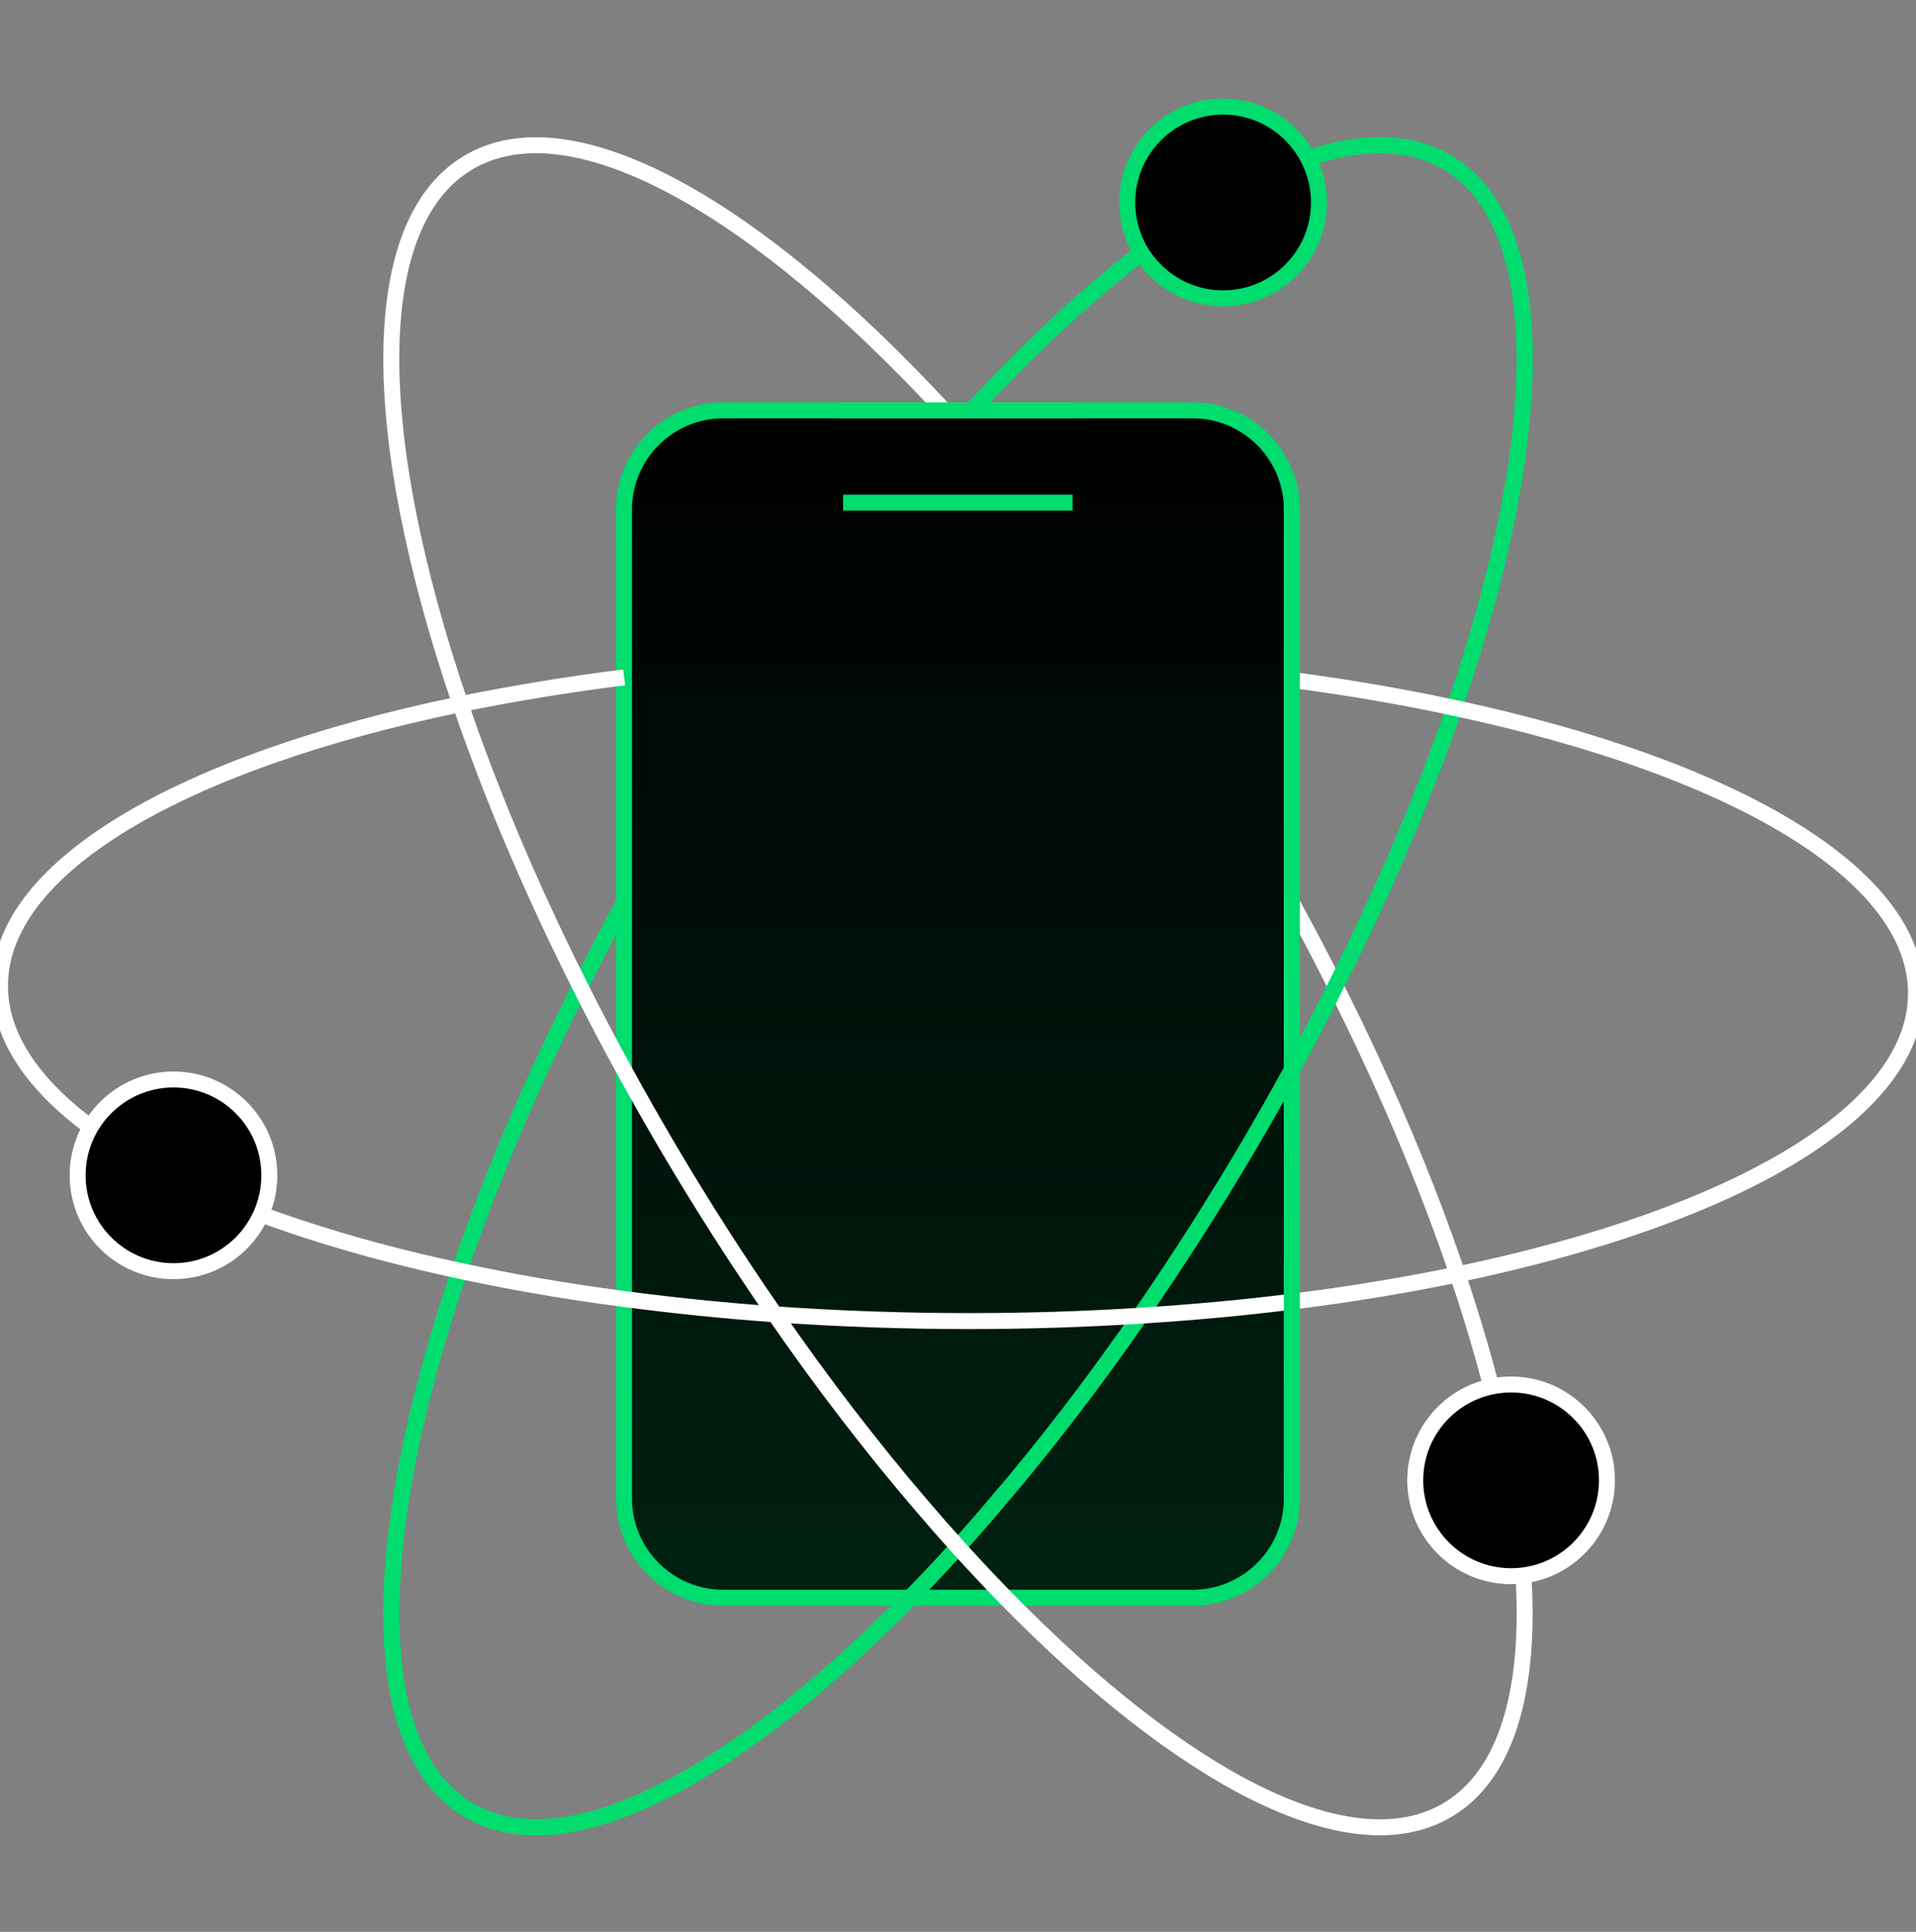
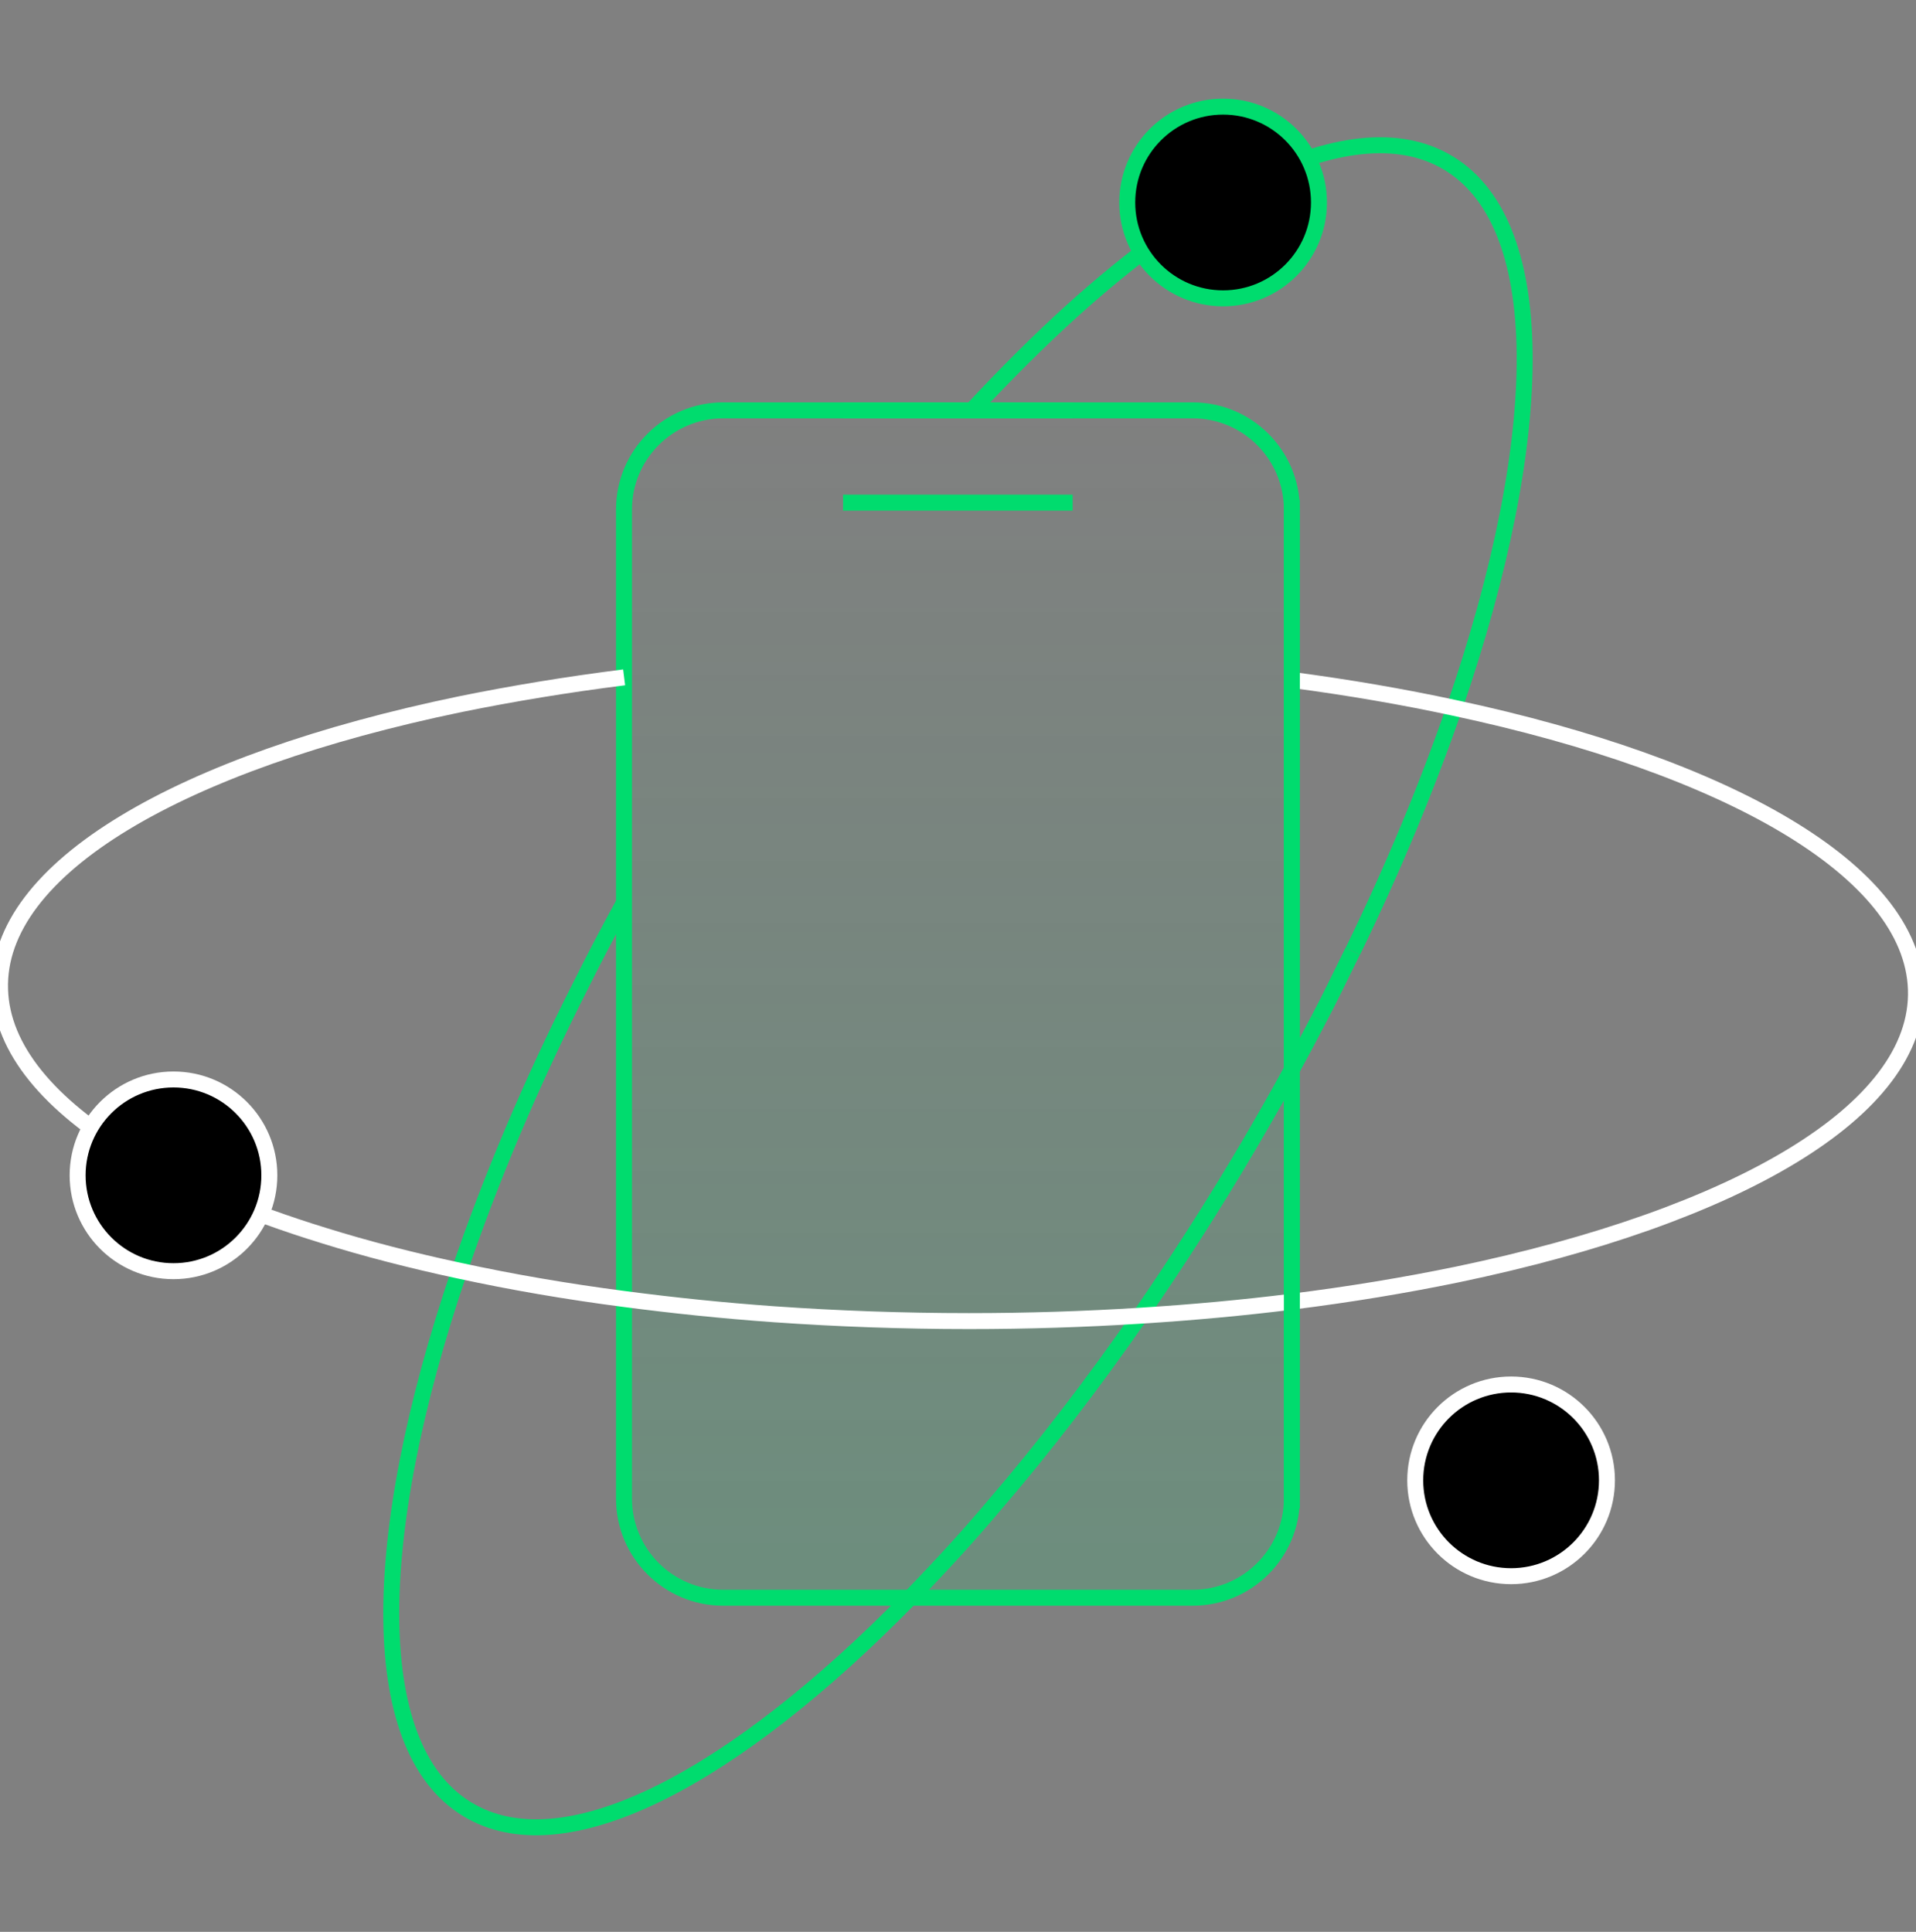
<svg xmlns="http://www.w3.org/2000/svg" width="120" height="121" viewBox="0 0 120 121" fill="none">
  <rect x="0" y="0" width="120" height="121" fill="#808080" stroke="none" />
  <g clip-path="url(#clip0_1653_17304)">
-     <path d="M74.694 25.702H45.297C41.864 25.702 39.081 28.485 39.081 31.918V93.855C39.081 97.288 41.864 100.072 45.297 100.072H74.694C78.127 100.072 80.91 97.288 80.91 93.855V31.918C80.91 28.485 78.127 25.702 74.694 25.702Z" fill="black" />
    <path opacity="0.15" d="M74.694 25.702H45.297C41.864 25.702 39.081 28.485 39.081 31.918V93.855C39.081 97.288 41.864 100.072 45.297 100.072H74.694C78.127 100.072 80.91 97.288 80.91 93.855V31.918C80.91 28.485 78.127 25.702 74.694 25.702Z" fill="url(#paint0_linear_1653_17304)" />
    <path d="M74.694 25.702H45.297C41.864 25.702 39.081 28.485 39.081 31.918V93.855C39.081 97.288 41.864 100.072 45.297 100.072H74.694C78.127 100.072 80.91 97.288 80.91 93.855V31.918C80.91 28.485 78.127 25.702 74.694 25.702Z" stroke="#00DC6E" stroke-miterlimit="10" />
    <path d="M67.18 31.483H52.802" stroke="#00DC6E" stroke-miterlimit="10" />
-     <path d="M60.866 25.702C62.988 23.419 65.093 21.323 67.163 19.45C70.893 16.093 74.481 13.464 77.802 11.705C82.847 9.014 87.234 8.304 90.44 10.053C97.163 13.721 96.967 27.247 91.088 44.334C89.188 49.841 86.701 55.72 83.655 61.768C82.793 63.508 81.879 65.249 80.91 67.008C80.058 68.571 79.161 70.143 78.237 71.724C76.035 75.463 73.743 79.033 71.416 82.407C68.415 86.733 65.351 90.72 62.269 94.299C61.523 95.187 60.759 96.058 60.004 96.892C58.992 98.003 57.997 99.059 57.003 100.081C46.034 111.289 35.653 116.822 29.569 113.491C22.89 109.85 23.032 96.493 28.787 79.583C30.697 73.97 33.219 67.958 36.345 61.786C37.207 60.054 38.121 58.304 39.09 56.546" stroke="#00DC6E" stroke-miterlimit="10" />
    <path d="M82.598 63.828C82.047 64.885 81.488 65.942 80.901 67.008C80.049 68.571 79.152 70.143 78.228 71.723C76.026 75.462 73.734 79.032 71.408 82.407C68.406 86.732 65.342 90.72 62.26 94.299C61.514 95.187 60.75 96.058 59.995 96.892C58.983 98.002 57.988 99.059 56.994 100.081C46.026 111.289 35.644 116.821 29.56 113.491C22.881 109.85 23.024 96.493 28.779 79.583C30.688 73.97 33.21 67.958 36.336 61.785C37.198 60.054 38.113 58.304 39.081 56.546" stroke="#00DC6E" stroke-miterlimit="10" />
    <path d="M60.866 25.702C62.988 23.419 65.093 21.323 67.162 19.45C70.892 16.093 74.481 13.464 77.802 11.705C82.846 9.014 87.234 8.304 90.44 10.053C97.163 13.721 96.967 27.247 91.088 44.334C89.418 49.175 87.296 54.308 84.729 59.583" stroke="#00DC6E" stroke-miterlimit="10" />
    <path d="M80.902 42.585C84.463 43.055 87.873 43.642 91.079 44.334C108.211 47.993 119.747 54.53 119.996 61.972C120.245 69.565 108.708 76.191 91.284 79.823C88.015 80.498 84.543 81.075 80.91 81.528C77.855 81.91 74.685 82.203 71.417 82.407C67.944 82.629 64.356 82.745 60.688 82.745C56.523 82.745 52.456 82.594 48.521 82.319C45.271 82.088 42.118 81.759 39.081 81.359C35.466 80.889 32.029 80.294 28.788 79.592C25.759 78.944 22.908 78.207 20.262 77.381C15.475 75.906 11.372 74.166 8.139 72.23C3.077 69.201 0.119 65.702 0.004 61.981C-0.245 54.379 11.345 47.727 28.841 44.103C32.074 43.446 35.493 42.878 39.09 42.425" stroke="white" stroke-miterlimit="10" />
    <path d="M76.603 18.686C79.919 18.686 82.607 15.998 82.607 12.682C82.607 9.366 79.919 6.678 76.603 6.678C73.287 6.678 70.6 9.366 70.6 12.682C70.6 15.998 73.287 18.686 76.603 18.686Z" fill="black" stroke="#00DC6E" stroke-miterlimit="10" />
    <path d="M10.866 79.619C14.181 79.619 16.869 76.931 16.869 73.615C16.869 70.299 14.181 67.612 10.866 67.612C7.55 67.612 4.862 70.299 4.862 73.615C4.862 76.931 7.55 79.619 10.866 79.619Z" fill="black" stroke="white" stroke-miterlimit="10" />
-     <path d="M59.125 25.702C47.384 13.011 36.035 6.519 29.56 10.053C22.864 13.703 23.033 27.114 28.832 44.094C30.741 49.681 33.246 55.649 36.336 61.777C37.198 63.508 38.113 65.249 39.081 67.008C39.933 68.571 40.83 70.143 41.754 71.723C43.939 75.436 46.203 78.97 48.521 82.31C51.532 86.67 54.623 90.684 57.722 94.299C58.477 95.187 59.241 96.058 59.995 96.892C60.999 98.002 61.994 99.059 62.989 100.081C73.957 111.289 84.339 116.822 90.44 113.491C93.966 111.564 95.591 106.928 95.484 100.489C95.431 96.715 94.774 92.319 93.557 87.487C92.944 85.045 92.189 82.478 91.292 79.832C89.374 74.148 86.816 68.056 83.655 61.785C82.793 60.045 81.879 58.304 80.91 56.546" stroke="white" stroke-miterlimit="10" />
    <path d="M84.72 59.583C84.365 60.311 84.01 61.031 83.646 61.768C83.308 62.461 82.962 63.144 82.598 63.828" stroke="#00DC6E" stroke-miterlimit="10" />
    <path d="M94.641 98.722C97.956 98.722 100.644 96.034 100.644 92.718C100.644 89.403 97.956 86.715 94.641 86.715C91.325 86.715 88.637 89.403 88.637 92.718C88.637 96.034 91.325 98.722 94.641 98.722Z" fill="black" stroke="white" stroke-miterlimit="10" />
    <path d="M67.18 25.702H52.802" stroke="#00DC6E" stroke-miterlimit="10" />
    <path d="M80.91 31.306V94.468" stroke="#00DC6E" stroke-miterlimit="10" />
  </g>
  <defs>
    <linearGradient id="paint0_linear_1653_17304" x1="59.996" y1="100.072" x2="59.996" y2="25.702" gradientUnits="userSpaceOnUse">
      <stop stop-color="#00DC6E" />
      <stop offset="1" stop-color="#00DC6E" stop-opacity="0" />
    </linearGradient>
    <clipPath id="clip0_1653_17304">
      <rect width="120" height="120" fill="white" transform="translate(0 0.565)" />
    </clipPath>
  </defs>
</svg>